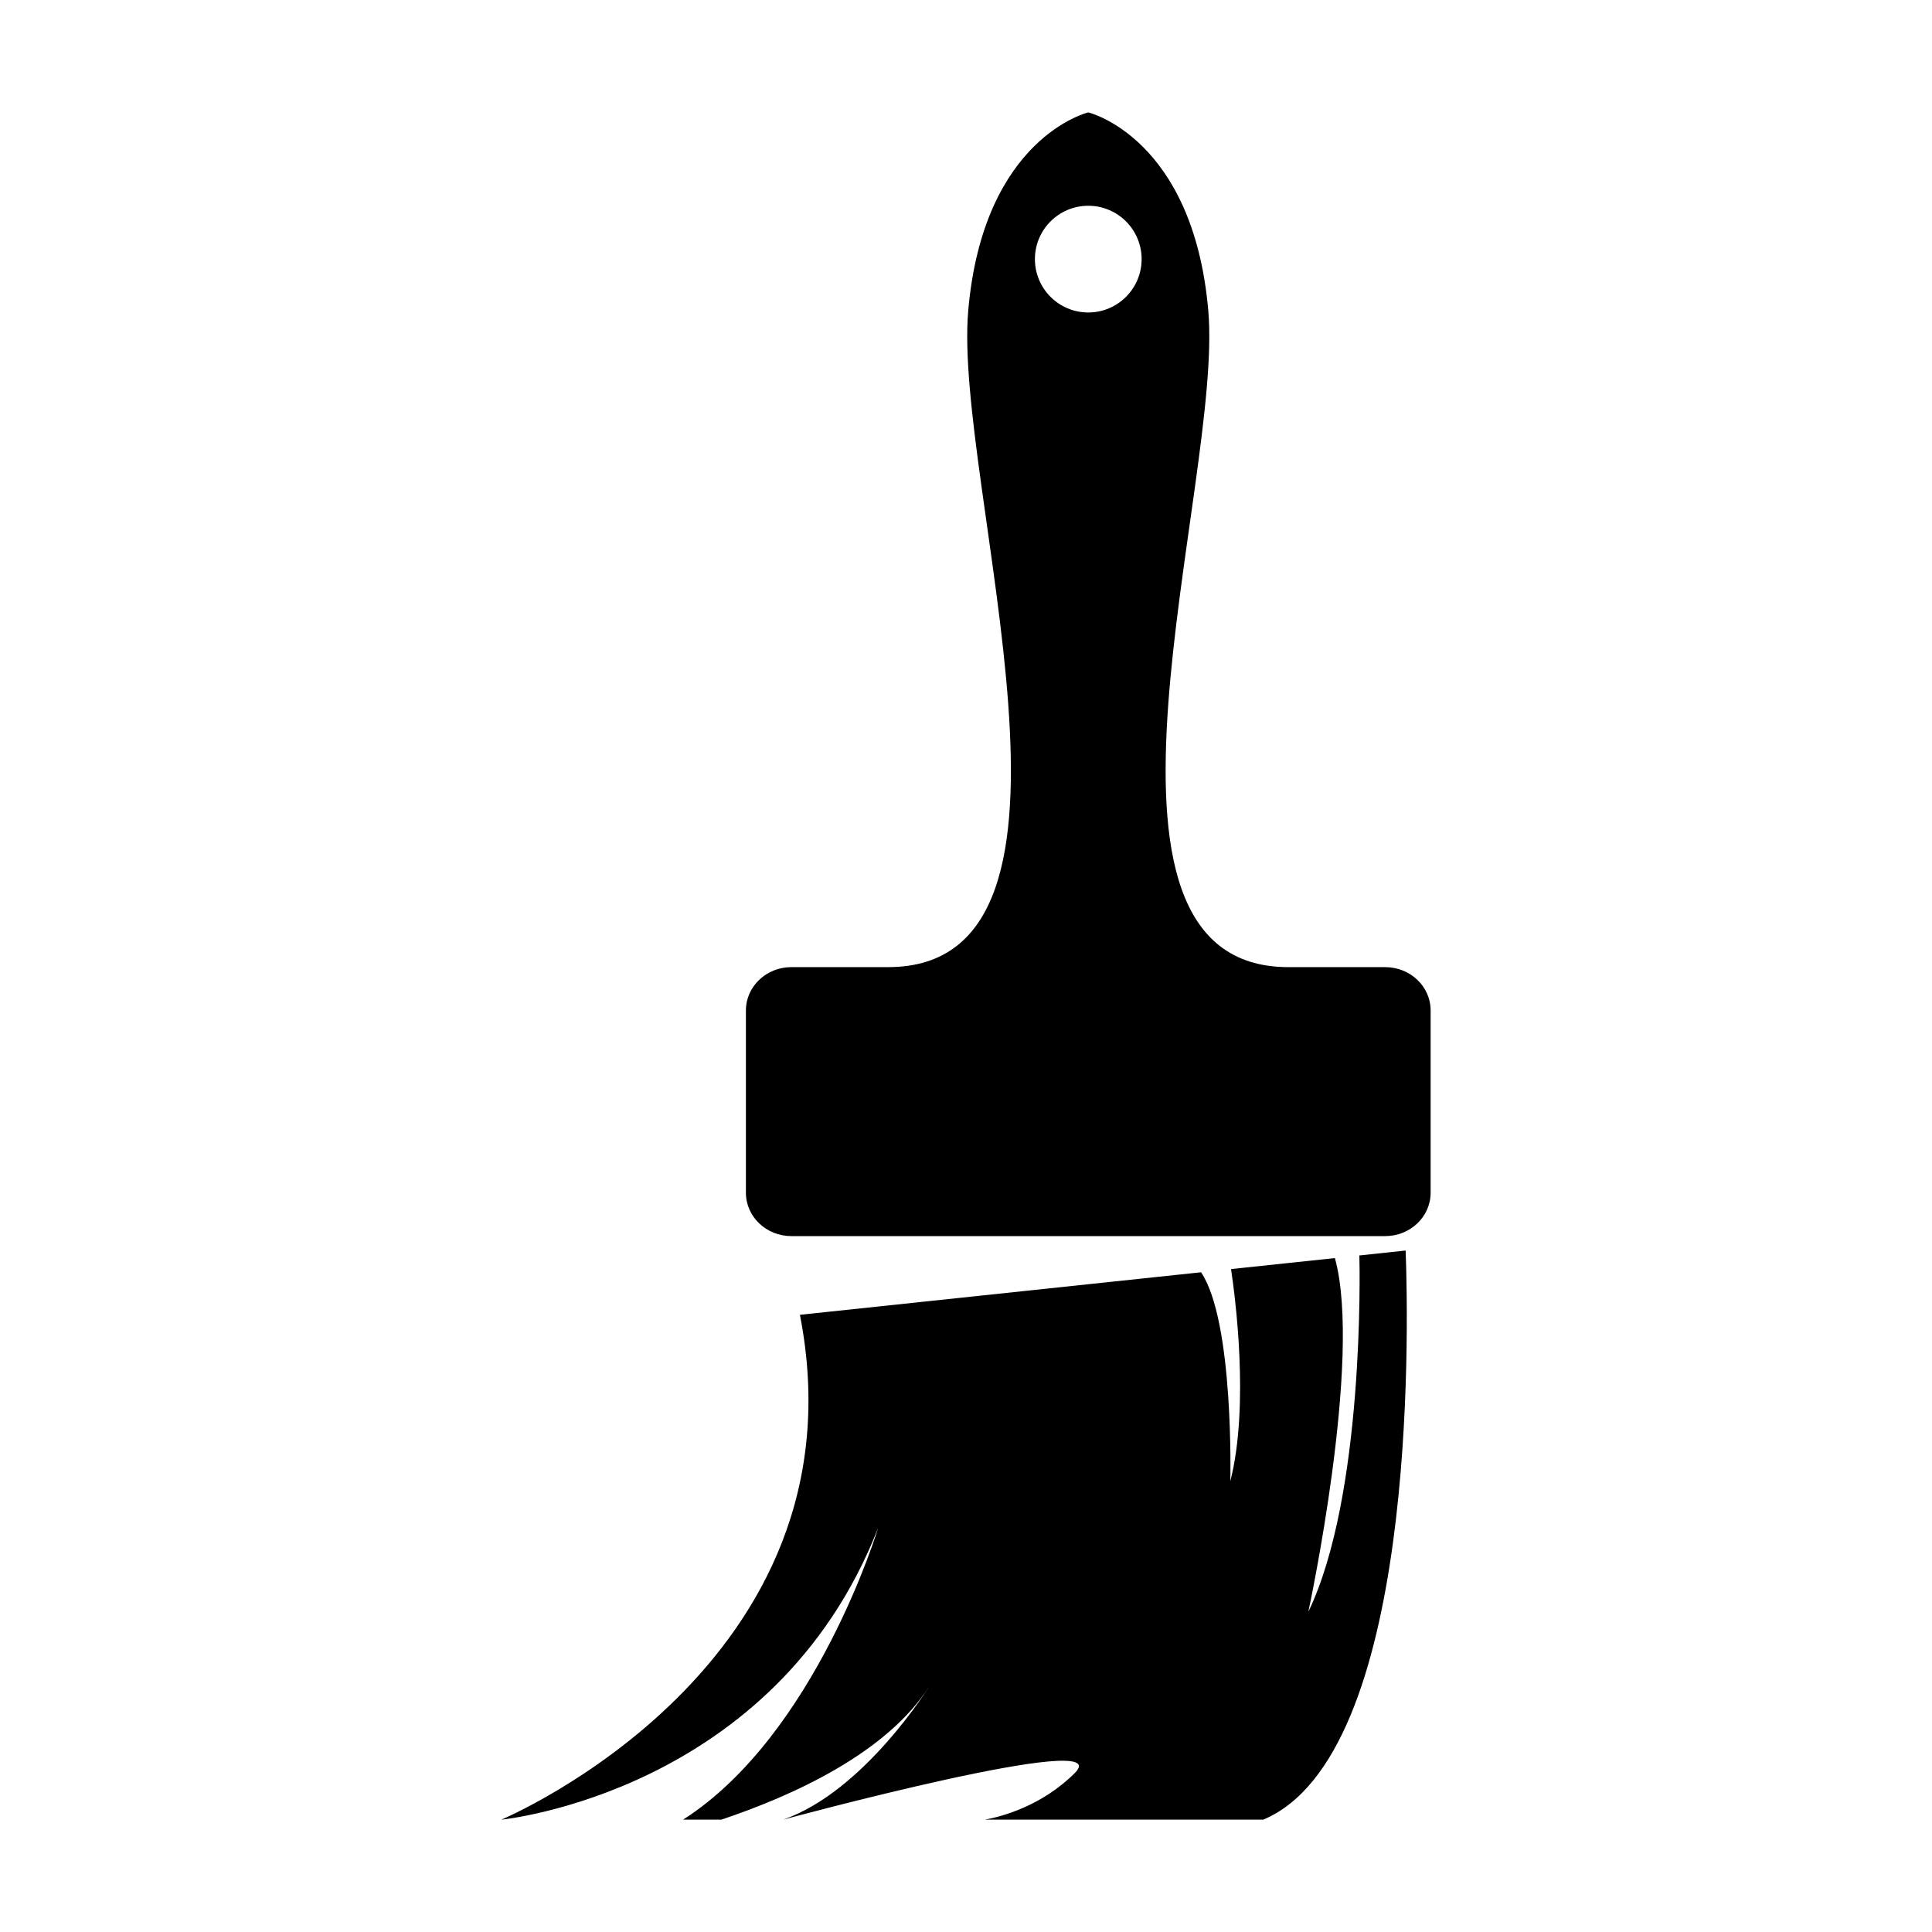
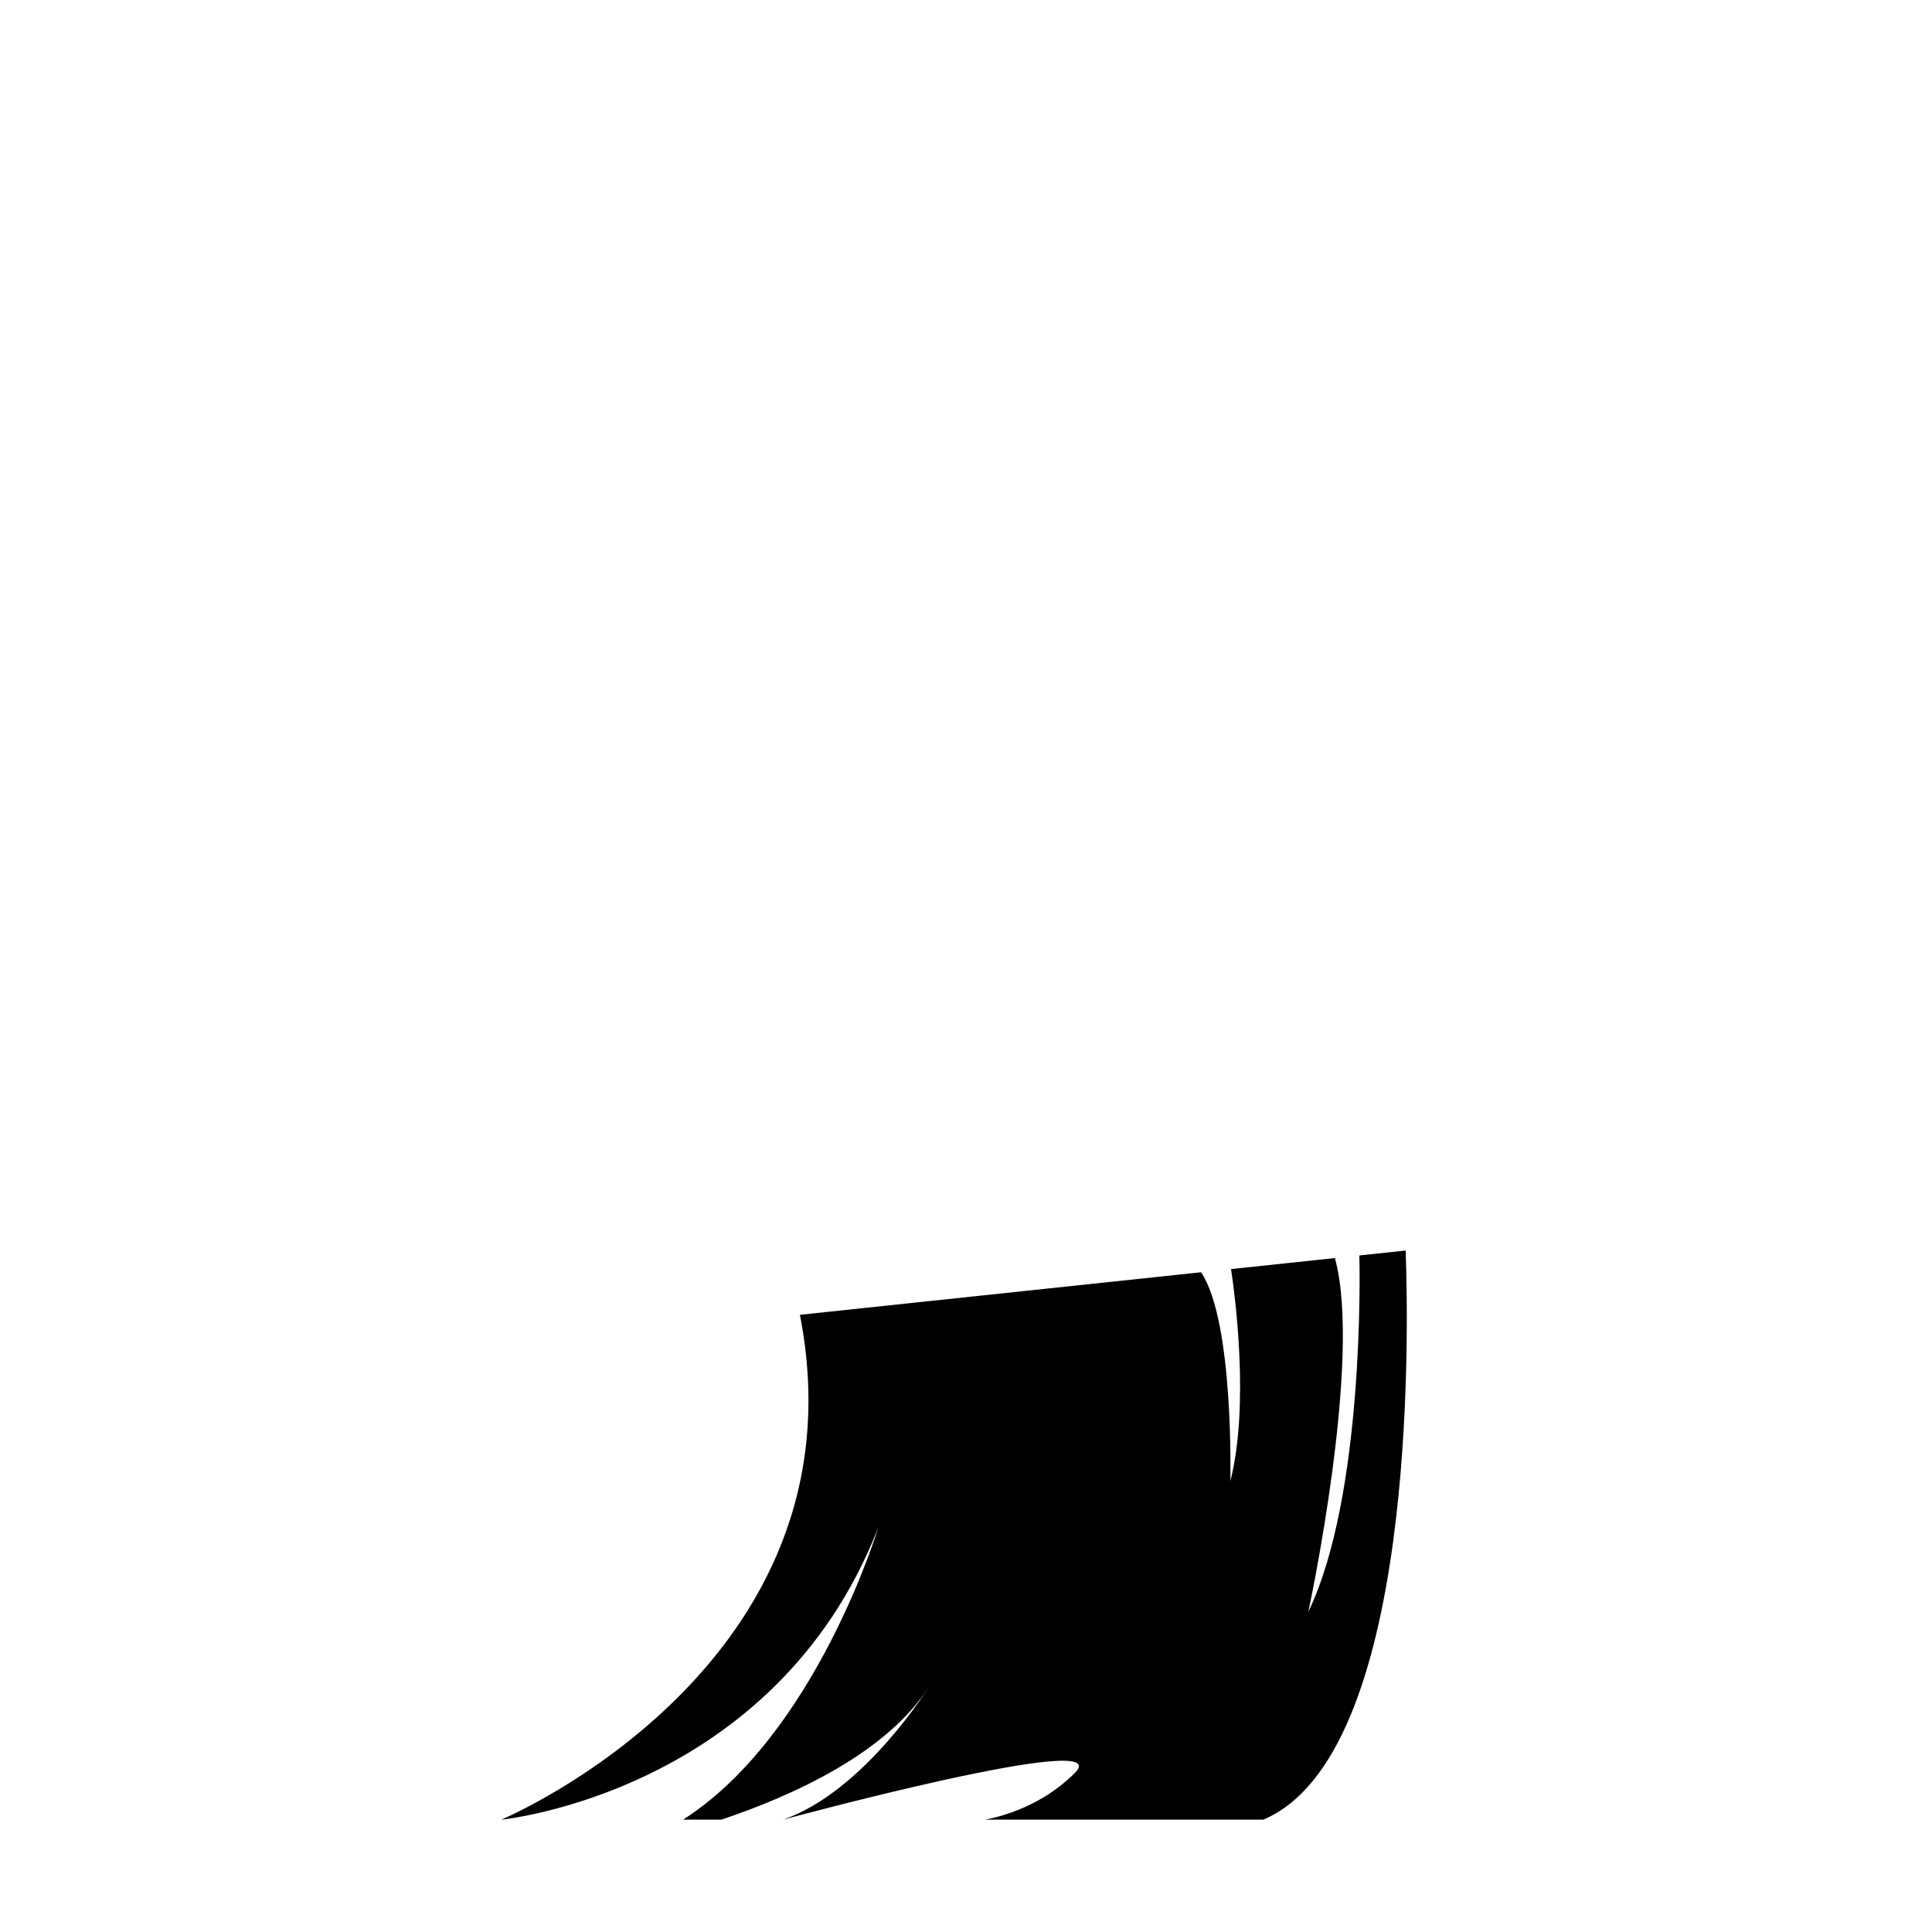
<svg xmlns="http://www.w3.org/2000/svg" fill="#000000" width="800px" height="800px" version="1.1" viewBox="144 144 512 512">
  <g>
    <path d="m504.25 476.71c0.098 3.754 1.305 63.625-13.527 94.434 0 0 14.438-66.992 7.039-93.742l-27.523 2.918c0.961 6.359 4.988 35.938-0.191 56.211 0 0 1.043-42.273-7.75-55.367l-106.31 11.273c18.176 93.02-79.125 133.79-79.125 133.79s72.457-7.07 99.855-77.324c0 0-16.48 54.793-51.688 77.324h10.137c18.691-6.258 43.973-17.609 55.246-35.57 0 0-17.23 28.051-38.879 35.57 0 0 89.098-24.152 77.32-12.375-8.707 8.707-19.301 11.559-23.852 12.375l73.793-0.004c40.566-17.105 38.531-128.7 37.719-150.82z" />
-     <path d="m511.08 400.3h-25.66c-60.531 0-17.23-127.98-21.207-173.93-3.981-45.953-31.809-52.582-31.809-52.582v24.742c7.805 0 14.141 6.328 14.141 14.141 0 7.809-6.34 14.141-14.141 14.141-7.812 0-14.141-6.332-14.141-14.141 0-7.812 6.328-14.141 14.141-14.141v-24.746s-27.836 6.625-31.816 52.582c-3.977 45.953 39.324 173.93-21.207 173.93h-25.66c-6.656 0-12.047 5.144-12.047 11.488v48.305c0 6.348 5.391 11.492 12.047 11.492h157.36c6.656 0 12.051-5.144 12.051-11.492v-48.305c0-6.348-5.391-11.484-12.047-11.484z" />
  </g>
</svg>